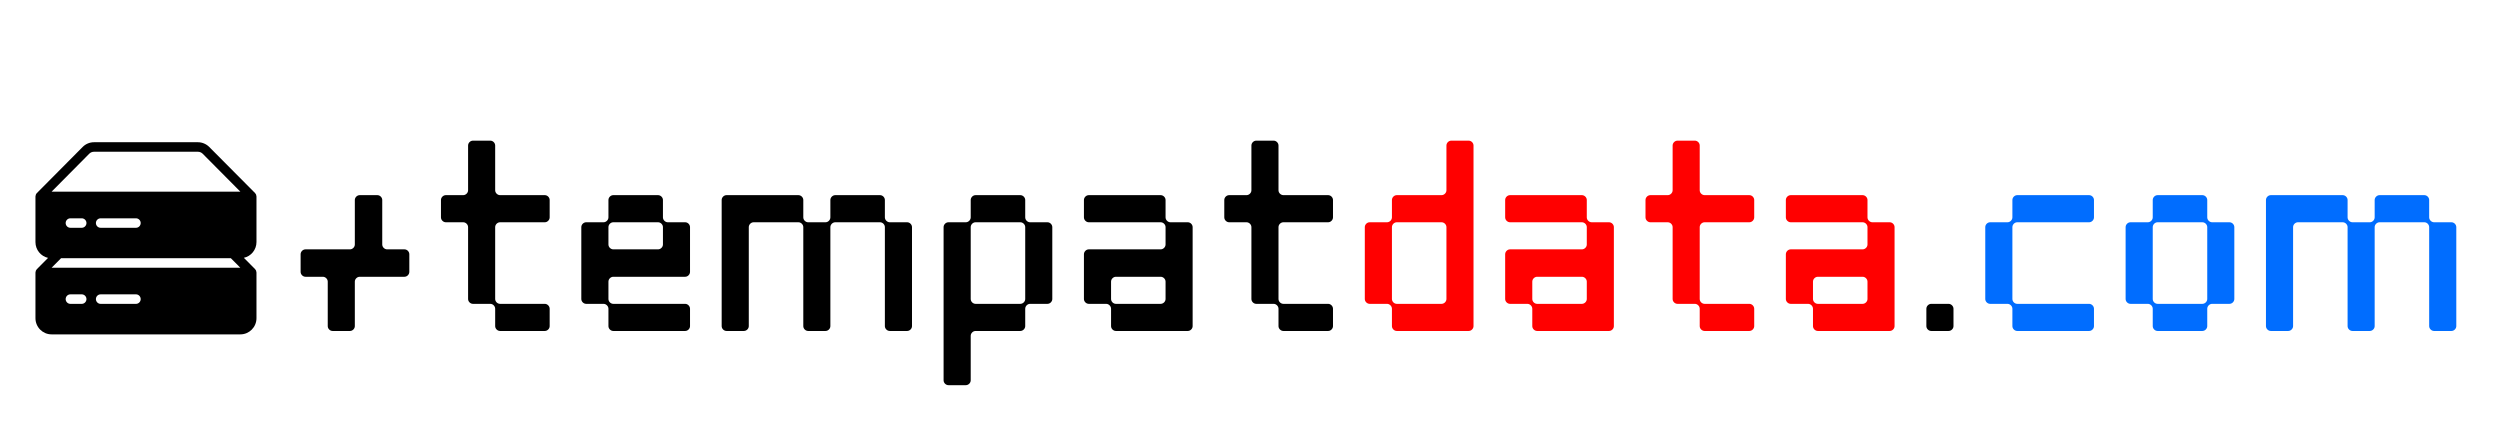
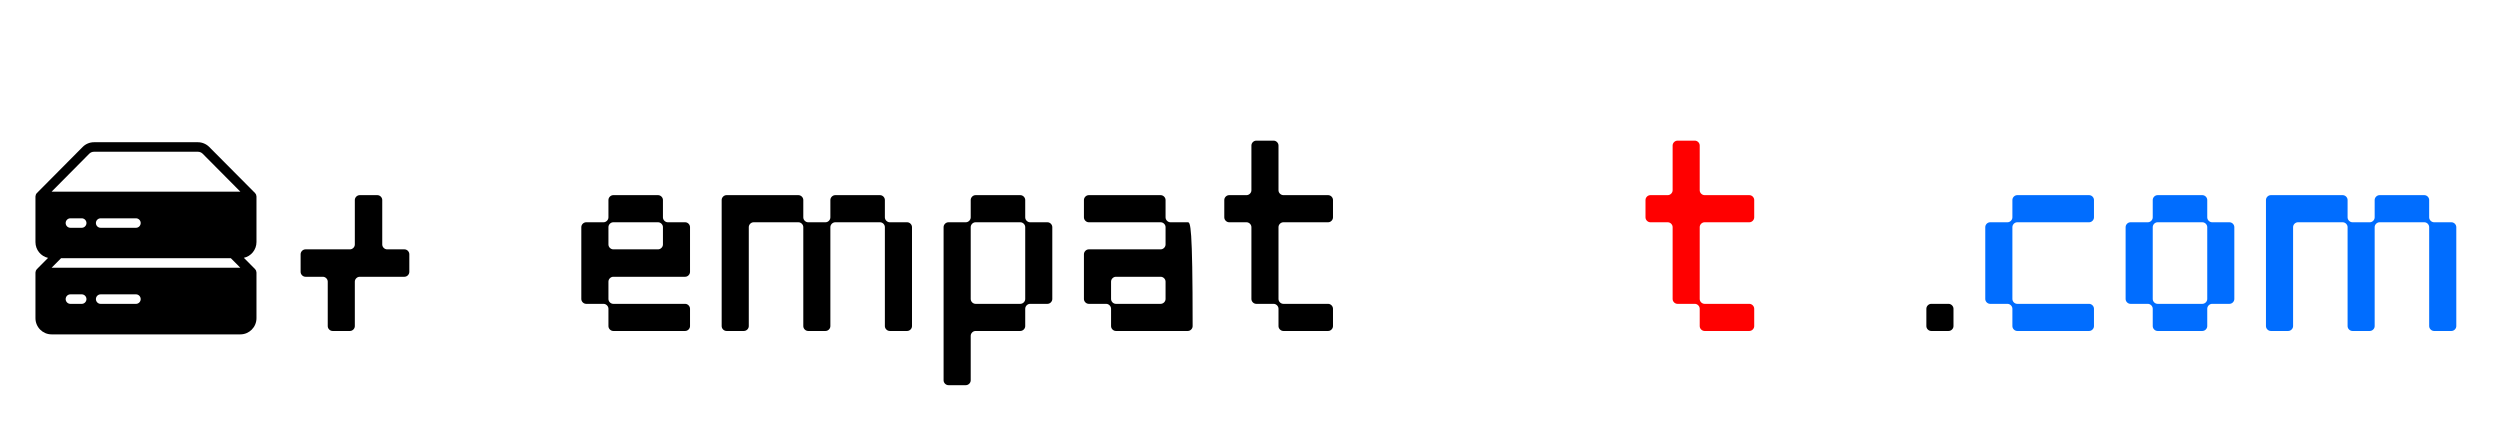
<svg xmlns="http://www.w3.org/2000/svg" width="350" zoomAndPan="magnify" viewBox="0 0 262.5 45" height="60" preserveAspectRatio="xMidYMid meet" version="1.0">
  <defs>
    <g />
    <clipPath id="9346ef24f3">
      <path d="M 3.742 14.93 L 26.949 14.93 L 26.949 35.141 L 3.742 35.141 Z M 3.742 14.93 " clip-rule="nonzero" />
    </clipPath>
  </defs>
  <g fill="#000000" fill-opacity="1">
    <g transform="translate(31.206, 34.752)">
      <g>
        <path d="M 3.715 0 L 5.543 0 C 5.812 0 6.051 -0.238 6.051 -0.508 L 6.051 -5.184 C 6.051 -5.453 6.293 -5.691 6.562 -5.691 L 11.266 -5.691 C 11.535 -5.691 11.773 -5.934 11.773 -6.203 L 11.773 -8.059 C 11.773 -8.328 11.535 -8.57 11.266 -8.57 L 9.438 -8.57 C 9.168 -8.57 8.93 -8.809 8.93 -9.078 L 8.93 -13.754 C 8.93 -14.023 8.688 -14.262 8.418 -14.262 L 6.562 -14.262 C 6.293 -14.262 6.051 -14.023 6.051 -13.754 L 6.051 -9.078 C 6.051 -8.809 5.812 -8.57 5.543 -8.57 L 0.867 -8.57 C 0.598 -8.57 0.359 -8.328 0.359 -8.059 L 0.359 -6.203 C 0.359 -5.934 0.598 -5.691 0.867 -5.691 L 2.695 -5.691 C 2.965 -5.691 3.207 -5.453 3.207 -5.184 L 3.207 -0.508 C 3.207 -0.238 3.445 0 3.715 0 Z M 3.715 0 " />
      </g>
    </g>
  </g>
  <g fill="#000000" fill-opacity="1">
    <g transform="translate(45.942, 34.752)">
      <g>
-         <path d="M 6.562 0 L 11.266 0 C 11.535 0 11.773 -0.238 11.773 -0.508 L 11.773 -2.336 C 11.773 -2.605 11.535 -2.848 11.266 -2.848 L 6.562 -2.848 C 6.293 -2.848 6.051 -3.086 6.051 -3.355 L 6.051 -10.906 C 6.051 -11.176 6.293 -11.414 6.562 -11.414 L 11.266 -11.414 C 11.535 -11.414 11.773 -11.656 11.773 -11.926 L 11.773 -13.754 C 11.773 -14.023 11.535 -14.262 11.266 -14.262 L 6.562 -14.262 C 6.293 -14.262 6.051 -14.5 6.051 -14.77 L 6.051 -19.477 C 6.051 -19.746 5.812 -19.984 5.543 -19.984 L 3.715 -19.984 C 3.445 -19.984 3.207 -19.746 3.207 -19.477 L 3.207 -14.77 C 3.207 -14.5 2.965 -14.262 2.695 -14.262 L 0.867 -14.262 C 0.598 -14.262 0.359 -14.023 0.359 -13.754 L 0.359 -11.926 C 0.359 -11.656 0.598 -11.414 0.867 -11.414 L 2.695 -11.414 C 2.965 -11.414 3.207 -11.176 3.207 -10.906 L 3.207 -3.355 C 3.207 -3.086 3.445 -2.848 3.715 -2.848 L 5.543 -2.848 C 5.812 -2.848 6.051 -2.605 6.051 -2.336 L 6.051 -0.508 C 6.051 -0.238 6.293 0 6.562 0 Z M 6.562 0 " />
-       </g>
+         </g>
    </g>
  </g>
  <g fill="#000000" fill-opacity="1">
    <g transform="translate(60.679, 34.752)">
      <g>
        <path d="M 3.715 0 L 11.266 0 C 11.535 0 11.773 -0.238 11.773 -0.508 L 11.773 -2.336 C 11.773 -2.605 11.535 -2.848 11.266 -2.848 L 3.715 -2.848 C 3.445 -2.848 3.207 -3.086 3.207 -3.355 L 3.207 -5.184 C 3.207 -5.453 3.445 -5.691 3.715 -5.691 L 11.266 -5.691 C 11.535 -5.691 11.773 -5.934 11.773 -6.203 L 11.773 -10.906 C 11.773 -11.176 11.535 -11.414 11.266 -11.414 L 9.438 -11.414 C 9.168 -11.414 8.93 -11.656 8.93 -11.926 L 8.93 -13.754 C 8.93 -14.023 8.688 -14.262 8.418 -14.262 L 3.715 -14.262 C 3.445 -14.262 3.207 -14.023 3.207 -13.754 L 3.207 -11.926 C 3.207 -11.656 2.965 -11.414 2.695 -11.414 L 0.867 -11.414 C 0.598 -11.414 0.359 -11.176 0.359 -10.906 L 0.359 -3.355 C 0.359 -3.086 0.598 -2.848 0.867 -2.848 L 2.695 -2.848 C 2.965 -2.848 3.207 -2.605 3.207 -2.336 L 3.207 -0.508 C 3.207 -0.238 3.445 0 3.715 0 Z M 3.207 -9.078 L 3.207 -10.906 C 3.207 -11.176 3.445 -11.414 3.715 -11.414 L 8.418 -11.414 C 8.688 -11.414 8.93 -11.176 8.93 -10.906 L 8.93 -9.078 C 8.93 -8.809 8.688 -8.57 8.418 -8.57 L 3.715 -8.57 C 3.445 -8.57 3.207 -8.809 3.207 -9.078 Z M 3.207 -9.078 " />
      </g>
    </g>
  </g>
  <g fill="#000000" fill-opacity="1">
    <g transform="translate(75.416, 34.752)">
      <g>
        <path d="M 0.867 0 L 2.695 0 C 2.965 0 3.207 -0.238 3.207 -0.508 L 3.207 -10.906 C 3.207 -11.176 3.445 -11.414 3.715 -11.414 L 8.418 -11.414 C 8.688 -11.414 8.93 -11.176 8.93 -10.906 L 8.93 -0.508 C 8.93 -0.238 9.168 0 9.438 0 L 11.266 0 C 11.535 0 11.773 -0.238 11.773 -0.508 L 11.773 -10.906 C 11.773 -11.176 12.016 -11.414 12.285 -11.414 L 16.988 -11.414 C 17.258 -11.414 17.496 -11.176 17.496 -10.906 L 17.496 -0.508 C 17.496 -0.238 17.738 0 18.008 0 L 19.836 0 C 20.105 0 20.344 -0.238 20.344 -0.508 L 20.344 -10.906 C 20.344 -11.176 20.105 -11.414 19.836 -11.414 L 18.008 -11.414 C 17.738 -11.414 17.496 -11.656 17.496 -11.926 L 17.496 -13.754 C 17.496 -14.023 17.258 -14.262 16.988 -14.262 L 12.285 -14.262 C 12.016 -14.262 11.773 -14.023 11.773 -13.754 L 11.773 -11.926 C 11.773 -11.656 11.535 -11.414 11.266 -11.414 L 9.438 -11.414 C 9.168 -11.414 8.93 -11.656 8.93 -11.926 L 8.93 -13.754 C 8.93 -14.023 8.688 -14.262 8.418 -14.262 L 0.867 -14.262 C 0.598 -14.262 0.359 -14.023 0.359 -13.754 L 0.359 -0.508 C 0.359 -0.238 0.598 0 0.867 0 Z M 0.867 0 " />
      </g>
    </g>
  </g>
  <g fill="#000000" fill-opacity="1">
    <g transform="translate(98.718, 34.752)">
      <g>
        <path d="M 0.867 5.691 L 2.695 5.691 C 2.965 5.691 3.207 5.453 3.207 5.184 L 3.207 0.508 C 3.207 0.238 3.445 0 3.715 0 L 8.418 0 C 8.688 0 8.93 -0.238 8.93 -0.508 L 8.93 -2.336 C 8.93 -2.605 9.168 -2.848 9.438 -2.848 L 11.266 -2.848 C 11.535 -2.848 11.773 -3.086 11.773 -3.355 L 11.773 -10.906 C 11.773 -11.176 11.535 -11.414 11.266 -11.414 L 9.438 -11.414 C 9.168 -11.414 8.93 -11.656 8.93 -11.926 L 8.93 -13.754 C 8.93 -14.023 8.688 -14.262 8.418 -14.262 L 3.715 -14.262 C 3.445 -14.262 3.207 -14.023 3.207 -13.754 L 3.207 -11.926 C 3.207 -11.656 2.965 -11.414 2.695 -11.414 L 0.867 -11.414 C 0.598 -11.414 0.359 -11.176 0.359 -10.906 L 0.359 5.184 C 0.359 5.453 0.598 5.691 0.867 5.691 Z M 3.207 -3.355 L 3.207 -10.906 C 3.207 -11.176 3.445 -11.414 3.715 -11.414 L 8.418 -11.414 C 8.688 -11.414 8.93 -11.176 8.93 -10.906 L 8.93 -3.355 C 8.93 -3.086 8.688 -2.848 8.418 -2.848 L 3.715 -2.848 C 3.445 -2.848 3.207 -3.086 3.207 -3.355 Z M 3.207 -3.355 " />
      </g>
    </g>
  </g>
  <g fill="#000000" fill-opacity="1">
    <g transform="translate(113.454, 34.752)">
      <g>
-         <path d="M 0.867 -2.848 L 2.695 -2.848 C 2.965 -2.848 3.207 -2.605 3.207 -2.336 L 3.207 -0.508 C 3.207 -0.238 3.445 0 3.715 0 L 11.266 0 C 11.535 0 11.773 -0.238 11.773 -0.508 L 11.773 -10.906 C 11.773 -11.176 11.535 -11.414 11.266 -11.414 L 9.438 -11.414 C 9.168 -11.414 8.93 -11.656 8.93 -11.926 L 8.93 -13.754 C 8.93 -14.023 8.688 -14.262 8.418 -14.262 L 0.867 -14.262 C 0.598 -14.262 0.359 -14.023 0.359 -13.754 L 0.359 -11.926 C 0.359 -11.656 0.598 -11.414 0.867 -11.414 L 8.418 -11.414 C 8.688 -11.414 8.93 -11.176 8.93 -10.906 L 8.93 -9.078 C 8.93 -8.809 8.688 -8.57 8.418 -8.57 L 0.867 -8.57 C 0.598 -8.57 0.359 -8.328 0.359 -8.059 L 0.359 -3.355 C 0.359 -3.086 0.598 -2.848 0.867 -2.848 Z M 3.207 -3.355 L 3.207 -5.184 C 3.207 -5.453 3.445 -5.691 3.715 -5.691 L 8.418 -5.691 C 8.688 -5.691 8.93 -5.453 8.93 -5.184 L 8.93 -3.355 C 8.93 -3.086 8.688 -2.848 8.418 -2.848 L 3.715 -2.848 C 3.445 -2.848 3.207 -3.086 3.207 -3.355 Z M 3.207 -3.355 " />
+         <path d="M 0.867 -2.848 L 2.695 -2.848 C 2.965 -2.848 3.207 -2.605 3.207 -2.336 L 3.207 -0.508 C 3.207 -0.238 3.445 0 3.715 0 L 11.266 0 C 11.535 0 11.773 -0.238 11.773 -0.508 C 11.773 -11.176 11.535 -11.414 11.266 -11.414 L 9.438 -11.414 C 9.168 -11.414 8.93 -11.656 8.93 -11.926 L 8.93 -13.754 C 8.93 -14.023 8.688 -14.262 8.418 -14.262 L 0.867 -14.262 C 0.598 -14.262 0.359 -14.023 0.359 -13.754 L 0.359 -11.926 C 0.359 -11.656 0.598 -11.414 0.867 -11.414 L 8.418 -11.414 C 8.688 -11.414 8.93 -11.176 8.93 -10.906 L 8.93 -9.078 C 8.93 -8.809 8.688 -8.57 8.418 -8.57 L 0.867 -8.57 C 0.598 -8.57 0.359 -8.328 0.359 -8.059 L 0.359 -3.355 C 0.359 -3.086 0.598 -2.848 0.867 -2.848 Z M 3.207 -3.355 L 3.207 -5.184 C 3.207 -5.453 3.445 -5.691 3.715 -5.691 L 8.418 -5.691 C 8.688 -5.691 8.93 -5.453 8.93 -5.184 L 8.93 -3.355 C 8.93 -3.086 8.688 -2.848 8.418 -2.848 L 3.715 -2.848 C 3.445 -2.848 3.207 -3.086 3.207 -3.355 Z M 3.207 -3.355 " />
      </g>
    </g>
  </g>
  <g fill="#000000" fill-opacity="1">
    <g transform="translate(128.191, 34.752)">
      <g>
        <path d="M 6.562 0 L 11.266 0 C 11.535 0 11.773 -0.238 11.773 -0.508 L 11.773 -2.336 C 11.773 -2.605 11.535 -2.848 11.266 -2.848 L 6.562 -2.848 C 6.293 -2.848 6.051 -3.086 6.051 -3.355 L 6.051 -10.906 C 6.051 -11.176 6.293 -11.414 6.562 -11.414 L 11.266 -11.414 C 11.535 -11.414 11.773 -11.656 11.773 -11.926 L 11.773 -13.754 C 11.773 -14.023 11.535 -14.262 11.266 -14.262 L 6.562 -14.262 C 6.293 -14.262 6.051 -14.5 6.051 -14.77 L 6.051 -19.477 C 6.051 -19.746 5.812 -19.984 5.543 -19.984 L 3.715 -19.984 C 3.445 -19.984 3.207 -19.746 3.207 -19.477 L 3.207 -14.77 C 3.207 -14.5 2.965 -14.262 2.695 -14.262 L 0.867 -14.262 C 0.598 -14.262 0.359 -14.023 0.359 -13.754 L 0.359 -11.926 C 0.359 -11.656 0.598 -11.414 0.867 -11.414 L 2.695 -11.414 C 2.965 -11.414 3.207 -11.176 3.207 -10.906 L 3.207 -3.355 C 3.207 -3.086 3.445 -2.848 3.715 -2.848 L 5.543 -2.848 C 5.812 -2.848 6.051 -2.605 6.051 -2.336 L 6.051 -0.508 C 6.051 -0.238 6.293 0 6.562 0 Z M 6.562 0 " />
      </g>
    </g>
  </g>
  <g fill="#ff0000" fill-opacity="1">
    <g transform="translate(142.946, 34.752)">
      <g>
-         <path d="M 11.773 -0.508 L 11.773 -19.477 C 11.773 -19.746 11.535 -19.984 11.266 -19.984 L 9.438 -19.984 C 9.168 -19.984 8.93 -19.746 8.93 -19.477 L 8.93 -14.77 C 8.93 -14.5 8.688 -14.262 8.418 -14.262 L 3.715 -14.262 C 3.445 -14.262 3.207 -14.023 3.207 -13.754 L 3.207 -11.926 C 3.207 -11.656 2.965 -11.414 2.695 -11.414 L 0.867 -11.414 C 0.598 -11.414 0.359 -11.176 0.359 -10.906 L 0.359 -3.355 C 0.359 -3.086 0.598 -2.848 0.867 -2.848 L 2.695 -2.848 C 2.965 -2.848 3.207 -2.605 3.207 -2.336 L 3.207 -0.508 C 3.207 -0.238 3.445 0 3.715 0 L 11.266 0 C 11.535 0 11.773 -0.238 11.773 -0.508 Z M 8.93 -10.906 L 8.93 -3.355 C 8.93 -3.086 8.688 -2.848 8.418 -2.848 L 3.715 -2.848 C 3.445 -2.848 3.207 -3.086 3.207 -3.355 L 3.207 -10.906 C 3.207 -11.176 3.445 -11.414 3.715 -11.414 L 8.418 -11.414 C 8.688 -11.414 8.93 -11.176 8.93 -10.906 Z M 8.93 -10.906 " />
-       </g>
+         </g>
    </g>
  </g>
  <g fill="#ff0000" fill-opacity="1">
    <g transform="translate(157.683, 34.752)">
      <g>
-         <path d="M 0.867 -2.848 L 2.695 -2.848 C 2.965 -2.848 3.207 -2.605 3.207 -2.336 L 3.207 -0.508 C 3.207 -0.238 3.445 0 3.715 0 L 11.266 0 C 11.535 0 11.773 -0.238 11.773 -0.508 L 11.773 -10.906 C 11.773 -11.176 11.535 -11.414 11.266 -11.414 L 9.438 -11.414 C 9.168 -11.414 8.93 -11.656 8.93 -11.926 L 8.93 -13.754 C 8.93 -14.023 8.688 -14.262 8.418 -14.262 L 0.867 -14.262 C 0.598 -14.262 0.359 -14.023 0.359 -13.754 L 0.359 -11.926 C 0.359 -11.656 0.598 -11.414 0.867 -11.414 L 8.418 -11.414 C 8.688 -11.414 8.93 -11.176 8.93 -10.906 L 8.93 -9.078 C 8.93 -8.809 8.688 -8.57 8.418 -8.57 L 0.867 -8.57 C 0.598 -8.57 0.359 -8.328 0.359 -8.059 L 0.359 -3.355 C 0.359 -3.086 0.598 -2.848 0.867 -2.848 Z M 3.207 -3.355 L 3.207 -5.184 C 3.207 -5.453 3.445 -5.691 3.715 -5.691 L 8.418 -5.691 C 8.688 -5.691 8.93 -5.453 8.93 -5.184 L 8.93 -3.355 C 8.93 -3.086 8.688 -2.848 8.418 -2.848 L 3.715 -2.848 C 3.445 -2.848 3.207 -3.086 3.207 -3.355 Z M 3.207 -3.355 " />
-       </g>
+         </g>
    </g>
  </g>
  <g fill="#ff0000" fill-opacity="1">
    <g transform="translate(172.419, 34.752)">
      <g>
        <path d="M 6.562 0 L 11.266 0 C 11.535 0 11.773 -0.238 11.773 -0.508 L 11.773 -2.336 C 11.773 -2.605 11.535 -2.848 11.266 -2.848 L 6.562 -2.848 C 6.293 -2.848 6.051 -3.086 6.051 -3.355 L 6.051 -10.906 C 6.051 -11.176 6.293 -11.414 6.562 -11.414 L 11.266 -11.414 C 11.535 -11.414 11.773 -11.656 11.773 -11.926 L 11.773 -13.754 C 11.773 -14.023 11.535 -14.262 11.266 -14.262 L 6.562 -14.262 C 6.293 -14.262 6.051 -14.5 6.051 -14.77 L 6.051 -19.477 C 6.051 -19.746 5.812 -19.984 5.543 -19.984 L 3.715 -19.984 C 3.445 -19.984 3.207 -19.746 3.207 -19.477 L 3.207 -14.77 C 3.207 -14.5 2.965 -14.262 2.695 -14.262 L 0.867 -14.262 C 0.598 -14.262 0.359 -14.023 0.359 -13.754 L 0.359 -11.926 C 0.359 -11.656 0.598 -11.414 0.867 -11.414 L 2.695 -11.414 C 2.965 -11.414 3.207 -11.176 3.207 -10.906 L 3.207 -3.355 C 3.207 -3.086 3.445 -2.848 3.715 -2.848 L 5.543 -2.848 C 5.812 -2.848 6.051 -2.605 6.051 -2.336 L 6.051 -0.508 C 6.051 -0.238 6.293 0 6.562 0 Z M 6.562 0 " />
      </g>
    </g>
  </g>
  <g fill="#ff0000" fill-opacity="1">
    <g transform="translate(187.156, 34.752)">
      <g>
-         <path d="M 0.867 -2.848 L 2.695 -2.848 C 2.965 -2.848 3.207 -2.605 3.207 -2.336 L 3.207 -0.508 C 3.207 -0.238 3.445 0 3.715 0 L 11.266 0 C 11.535 0 11.773 -0.238 11.773 -0.508 L 11.773 -10.906 C 11.773 -11.176 11.535 -11.414 11.266 -11.414 L 9.438 -11.414 C 9.168 -11.414 8.93 -11.656 8.93 -11.926 L 8.93 -13.754 C 8.93 -14.023 8.688 -14.262 8.418 -14.262 L 0.867 -14.262 C 0.598 -14.262 0.359 -14.023 0.359 -13.754 L 0.359 -11.926 C 0.359 -11.656 0.598 -11.414 0.867 -11.414 L 8.418 -11.414 C 8.688 -11.414 8.93 -11.176 8.93 -10.906 L 8.93 -9.078 C 8.93 -8.809 8.688 -8.57 8.418 -8.57 L 0.867 -8.57 C 0.598 -8.57 0.359 -8.328 0.359 -8.059 L 0.359 -3.355 C 0.359 -3.086 0.598 -2.848 0.867 -2.848 Z M 3.207 -3.355 L 3.207 -5.184 C 3.207 -5.453 3.445 -5.691 3.715 -5.691 L 8.418 -5.691 C 8.688 -5.691 8.93 -5.453 8.93 -5.184 L 8.93 -3.355 C 8.93 -3.086 8.688 -2.848 8.418 -2.848 L 3.715 -2.848 C 3.445 -2.848 3.207 -3.086 3.207 -3.355 Z M 3.207 -3.355 " />
-       </g>
+         </g>
    </g>
  </g>
  <g fill="#000000" fill-opacity="1">
    <g transform="translate(201.909, 34.752)">
      <g>
        <path d="M 0.867 0 L 2.695 0 C 2.965 0 3.207 -0.238 3.207 -0.508 L 3.207 -2.336 C 3.207 -2.605 2.965 -2.848 2.695 -2.848 L 0.867 -2.848 C 0.598 -2.848 0.359 -2.605 0.359 -2.336 L 0.359 -0.508 C 0.359 -0.238 0.598 0 0.867 0 Z M 0.867 0 " />
      </g>
    </g>
  </g>
  <g fill="#006dff" fill-opacity="1">
    <g transform="translate(208.094, 34.752)">
      <g>
        <path d="M 3.715 0 L 11.266 0 C 11.535 0 11.773 -0.238 11.773 -0.508 L 11.773 -2.336 C 11.773 -2.605 11.535 -2.848 11.266 -2.848 L 3.715 -2.848 C 3.445 -2.848 3.207 -3.086 3.207 -3.355 L 3.207 -10.906 C 3.207 -11.176 3.445 -11.414 3.715 -11.414 L 11.266 -11.414 C 11.535 -11.414 11.773 -11.656 11.773 -11.926 L 11.773 -13.754 C 11.773 -14.023 11.535 -14.262 11.266 -14.262 L 3.715 -14.262 C 3.445 -14.262 3.207 -14.023 3.207 -13.754 L 3.207 -11.926 C 3.207 -11.656 2.965 -11.414 2.695 -11.414 L 0.867 -11.414 C 0.598 -11.414 0.359 -11.176 0.359 -10.906 L 0.359 -3.355 C 0.359 -3.086 0.598 -2.848 0.867 -2.848 L 2.695 -2.848 C 2.965 -2.848 3.207 -2.605 3.207 -2.336 L 3.207 -0.508 C 3.207 -0.238 3.445 0 3.715 0 Z M 3.715 0 " />
      </g>
    </g>
  </g>
  <g fill="#006dff" fill-opacity="1">
    <g transform="translate(222.831, 34.752)">
      <g>
        <path d="M 0.867 -2.848 L 2.695 -2.848 C 2.965 -2.848 3.207 -2.605 3.207 -2.336 L 3.207 -0.508 C 3.207 -0.238 3.445 0 3.715 0 L 8.418 0 C 8.688 0 8.93 -0.238 8.93 -0.508 L 8.93 -2.336 C 8.93 -2.605 9.168 -2.848 9.438 -2.848 L 11.266 -2.848 C 11.535 -2.848 11.773 -3.086 11.773 -3.355 L 11.773 -10.906 C 11.773 -11.176 11.535 -11.414 11.266 -11.414 L 9.438 -11.414 C 9.168 -11.414 8.93 -11.656 8.93 -11.926 L 8.93 -13.754 C 8.93 -14.023 8.688 -14.262 8.418 -14.262 L 3.715 -14.262 C 3.445 -14.262 3.207 -14.023 3.207 -13.754 L 3.207 -11.926 C 3.207 -11.656 2.965 -11.414 2.695 -11.414 L 0.867 -11.414 C 0.598 -11.414 0.359 -11.176 0.359 -10.906 L 0.359 -3.355 C 0.359 -3.086 0.598 -2.848 0.867 -2.848 Z M 3.207 -3.355 L 3.207 -10.906 C 3.207 -11.176 3.445 -11.414 3.715 -11.414 L 8.418 -11.414 C 8.688 -11.414 8.93 -11.176 8.93 -10.906 L 8.93 -3.355 C 8.93 -3.086 8.688 -2.848 8.418 -2.848 L 3.715 -2.848 C 3.445 -2.848 3.207 -3.086 3.207 -3.355 Z M 3.207 -3.355 " />
      </g>
    </g>
  </g>
  <g fill="#006dff" fill-opacity="1">
    <g transform="translate(237.567, 34.752)">
      <g>
        <path d="M 0.867 0 L 2.695 0 C 2.965 0 3.207 -0.238 3.207 -0.508 L 3.207 -10.906 C 3.207 -11.176 3.445 -11.414 3.715 -11.414 L 8.418 -11.414 C 8.688 -11.414 8.93 -11.176 8.93 -10.906 L 8.93 -0.508 C 8.93 -0.238 9.168 0 9.438 0 L 11.266 0 C 11.535 0 11.773 -0.238 11.773 -0.508 L 11.773 -10.906 C 11.773 -11.176 12.016 -11.414 12.285 -11.414 L 16.988 -11.414 C 17.258 -11.414 17.496 -11.176 17.496 -10.906 L 17.496 -0.508 C 17.496 -0.238 17.738 0 18.008 0 L 19.836 0 C 20.105 0 20.344 -0.238 20.344 -0.508 L 20.344 -10.906 C 20.344 -11.176 20.105 -11.414 19.836 -11.414 L 18.008 -11.414 C 17.738 -11.414 17.496 -11.656 17.496 -11.926 L 17.496 -13.754 C 17.496 -14.023 17.258 -14.262 16.988 -14.262 L 12.285 -14.262 C 12.016 -14.262 11.773 -14.023 11.773 -13.754 L 11.773 -11.926 C 11.773 -11.656 11.535 -11.414 11.266 -11.414 L 9.438 -11.414 C 9.168 -11.414 8.93 -11.656 8.93 -11.926 L 8.93 -13.754 C 8.93 -14.023 8.688 -14.262 8.418 -14.262 L 0.867 -14.262 C 0.598 -14.262 0.359 -14.023 0.359 -13.754 L 0.359 -0.508 C 0.359 -0.238 0.598 0 0.867 0 Z M 0.867 0 " />
      </g>
    </g>
  </g>
  <g clip-path="url(#9346ef24f3)">
    <path fill="#000000" d="M 26.93 25.414 L 26.93 20.625 C 26.93 20.613 26.926 20.605 26.922 20.594 C 26.918 20.547 26.91 20.504 26.895 20.461 C 26.891 20.445 26.887 20.43 26.879 20.414 C 26.852 20.359 26.82 20.312 26.781 20.27 L 21.973 15.434 C 21.66 15.117 21.223 14.934 20.785 14.934 L 9.867 14.934 C 9.422 14.934 8.992 15.113 8.676 15.434 L 3.871 20.273 C 3.832 20.312 3.797 20.363 3.773 20.418 C 3.766 20.434 3.762 20.449 3.758 20.465 C 3.742 20.508 3.734 20.551 3.73 20.598 C 3.73 20.609 3.723 20.617 3.723 20.629 L 3.723 25.422 C 3.723 26.23 4.289 26.91 5.047 27.078 L 3.871 28.262 C 3.832 28.305 3.797 28.355 3.773 28.406 C 3.766 28.422 3.762 28.438 3.758 28.453 C 3.742 28.5 3.734 28.543 3.73 28.586 C 3.73 28.598 3.723 28.605 3.723 28.617 L 3.723 33.41 C 3.723 34.344 4.48 35.109 5.41 35.109 L 25.242 35.109 C 26.172 35.109 26.93 34.344 26.93 33.41 L 26.93 28.609 C 26.93 28.598 26.926 28.59 26.922 28.578 C 26.918 28.535 26.91 28.492 26.895 28.445 C 26.891 28.43 26.887 28.414 26.879 28.398 C 26.852 28.348 26.82 28.301 26.781 28.254 L 25.605 27.07 C 26.363 26.906 26.93 26.227 26.93 25.414 Z M 8.582 31.906 L 7.391 31.906 C 7.117 31.906 6.895 31.68 6.895 31.406 C 6.895 31.129 7.117 30.906 7.391 30.906 L 8.582 30.906 C 8.855 30.906 9.078 31.129 9.078 31.406 C 9.078 31.68 8.855 31.906 8.582 31.906 Z M 14.277 31.906 L 10.566 31.906 C 10.293 31.906 10.07 31.68 10.07 31.406 C 10.07 31.129 10.293 30.906 10.566 30.906 L 14.277 30.906 C 14.551 30.906 14.773 31.129 14.773 31.406 C 14.773 31.68 14.551 31.906 14.277 31.906 Z M 5.418 28.113 L 6.41 27.113 L 24.242 27.113 L 25.234 28.113 Z M 6.895 23.418 C 6.895 23.145 7.117 22.922 7.391 22.922 L 8.582 22.922 C 8.855 22.922 9.078 23.145 9.078 23.418 C 9.078 23.695 8.855 23.918 8.582 23.918 L 7.391 23.918 C 7.117 23.918 6.895 23.695 6.895 23.418 Z M 10.07 23.418 C 10.07 23.145 10.293 22.922 10.566 22.922 L 14.277 22.922 C 14.551 22.922 14.773 23.145 14.773 23.418 C 14.773 23.695 14.551 23.918 14.277 23.918 L 10.566 23.918 C 10.293 23.918 10.07 23.695 10.07 23.418 Z M 5.418 20.125 L 9.375 16.137 C 9.508 16.004 9.684 15.934 9.867 15.934 L 20.785 15.934 C 20.965 15.934 21.145 16.008 21.277 16.137 L 25.238 20.125 Z M 5.418 20.125 " fill-opacity="1" fill-rule="nonzero" />
  </g>
</svg>